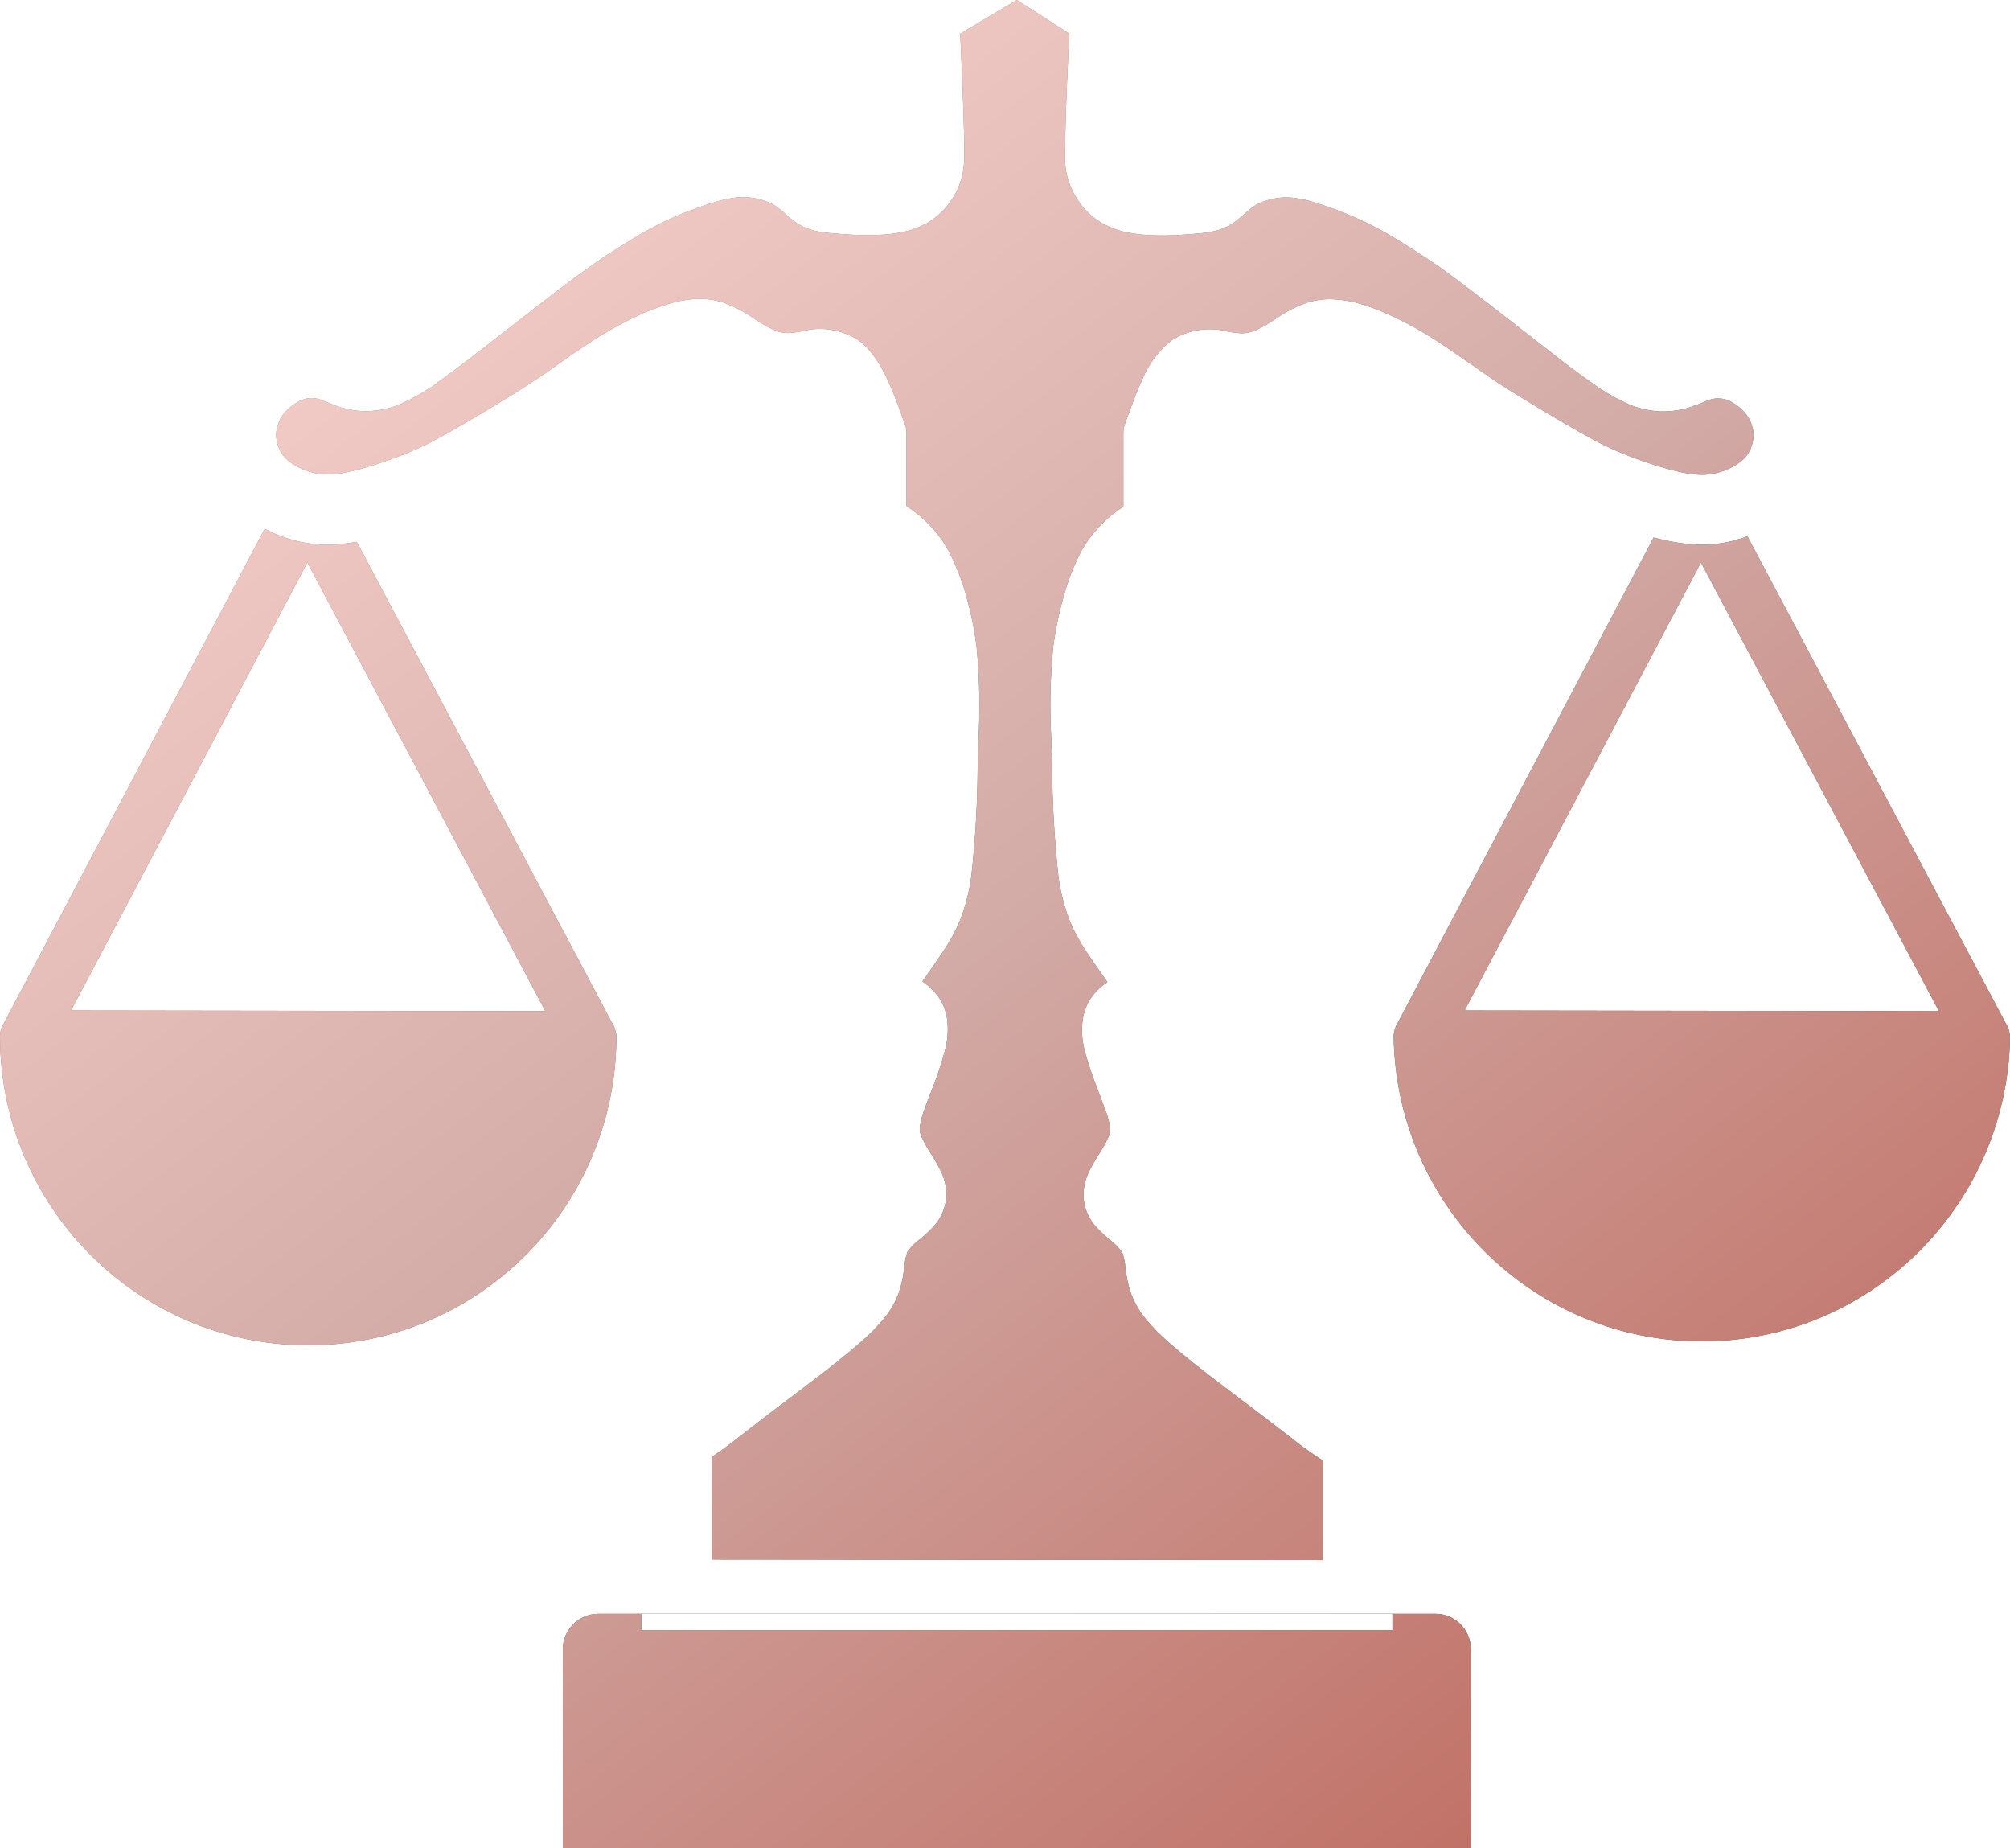
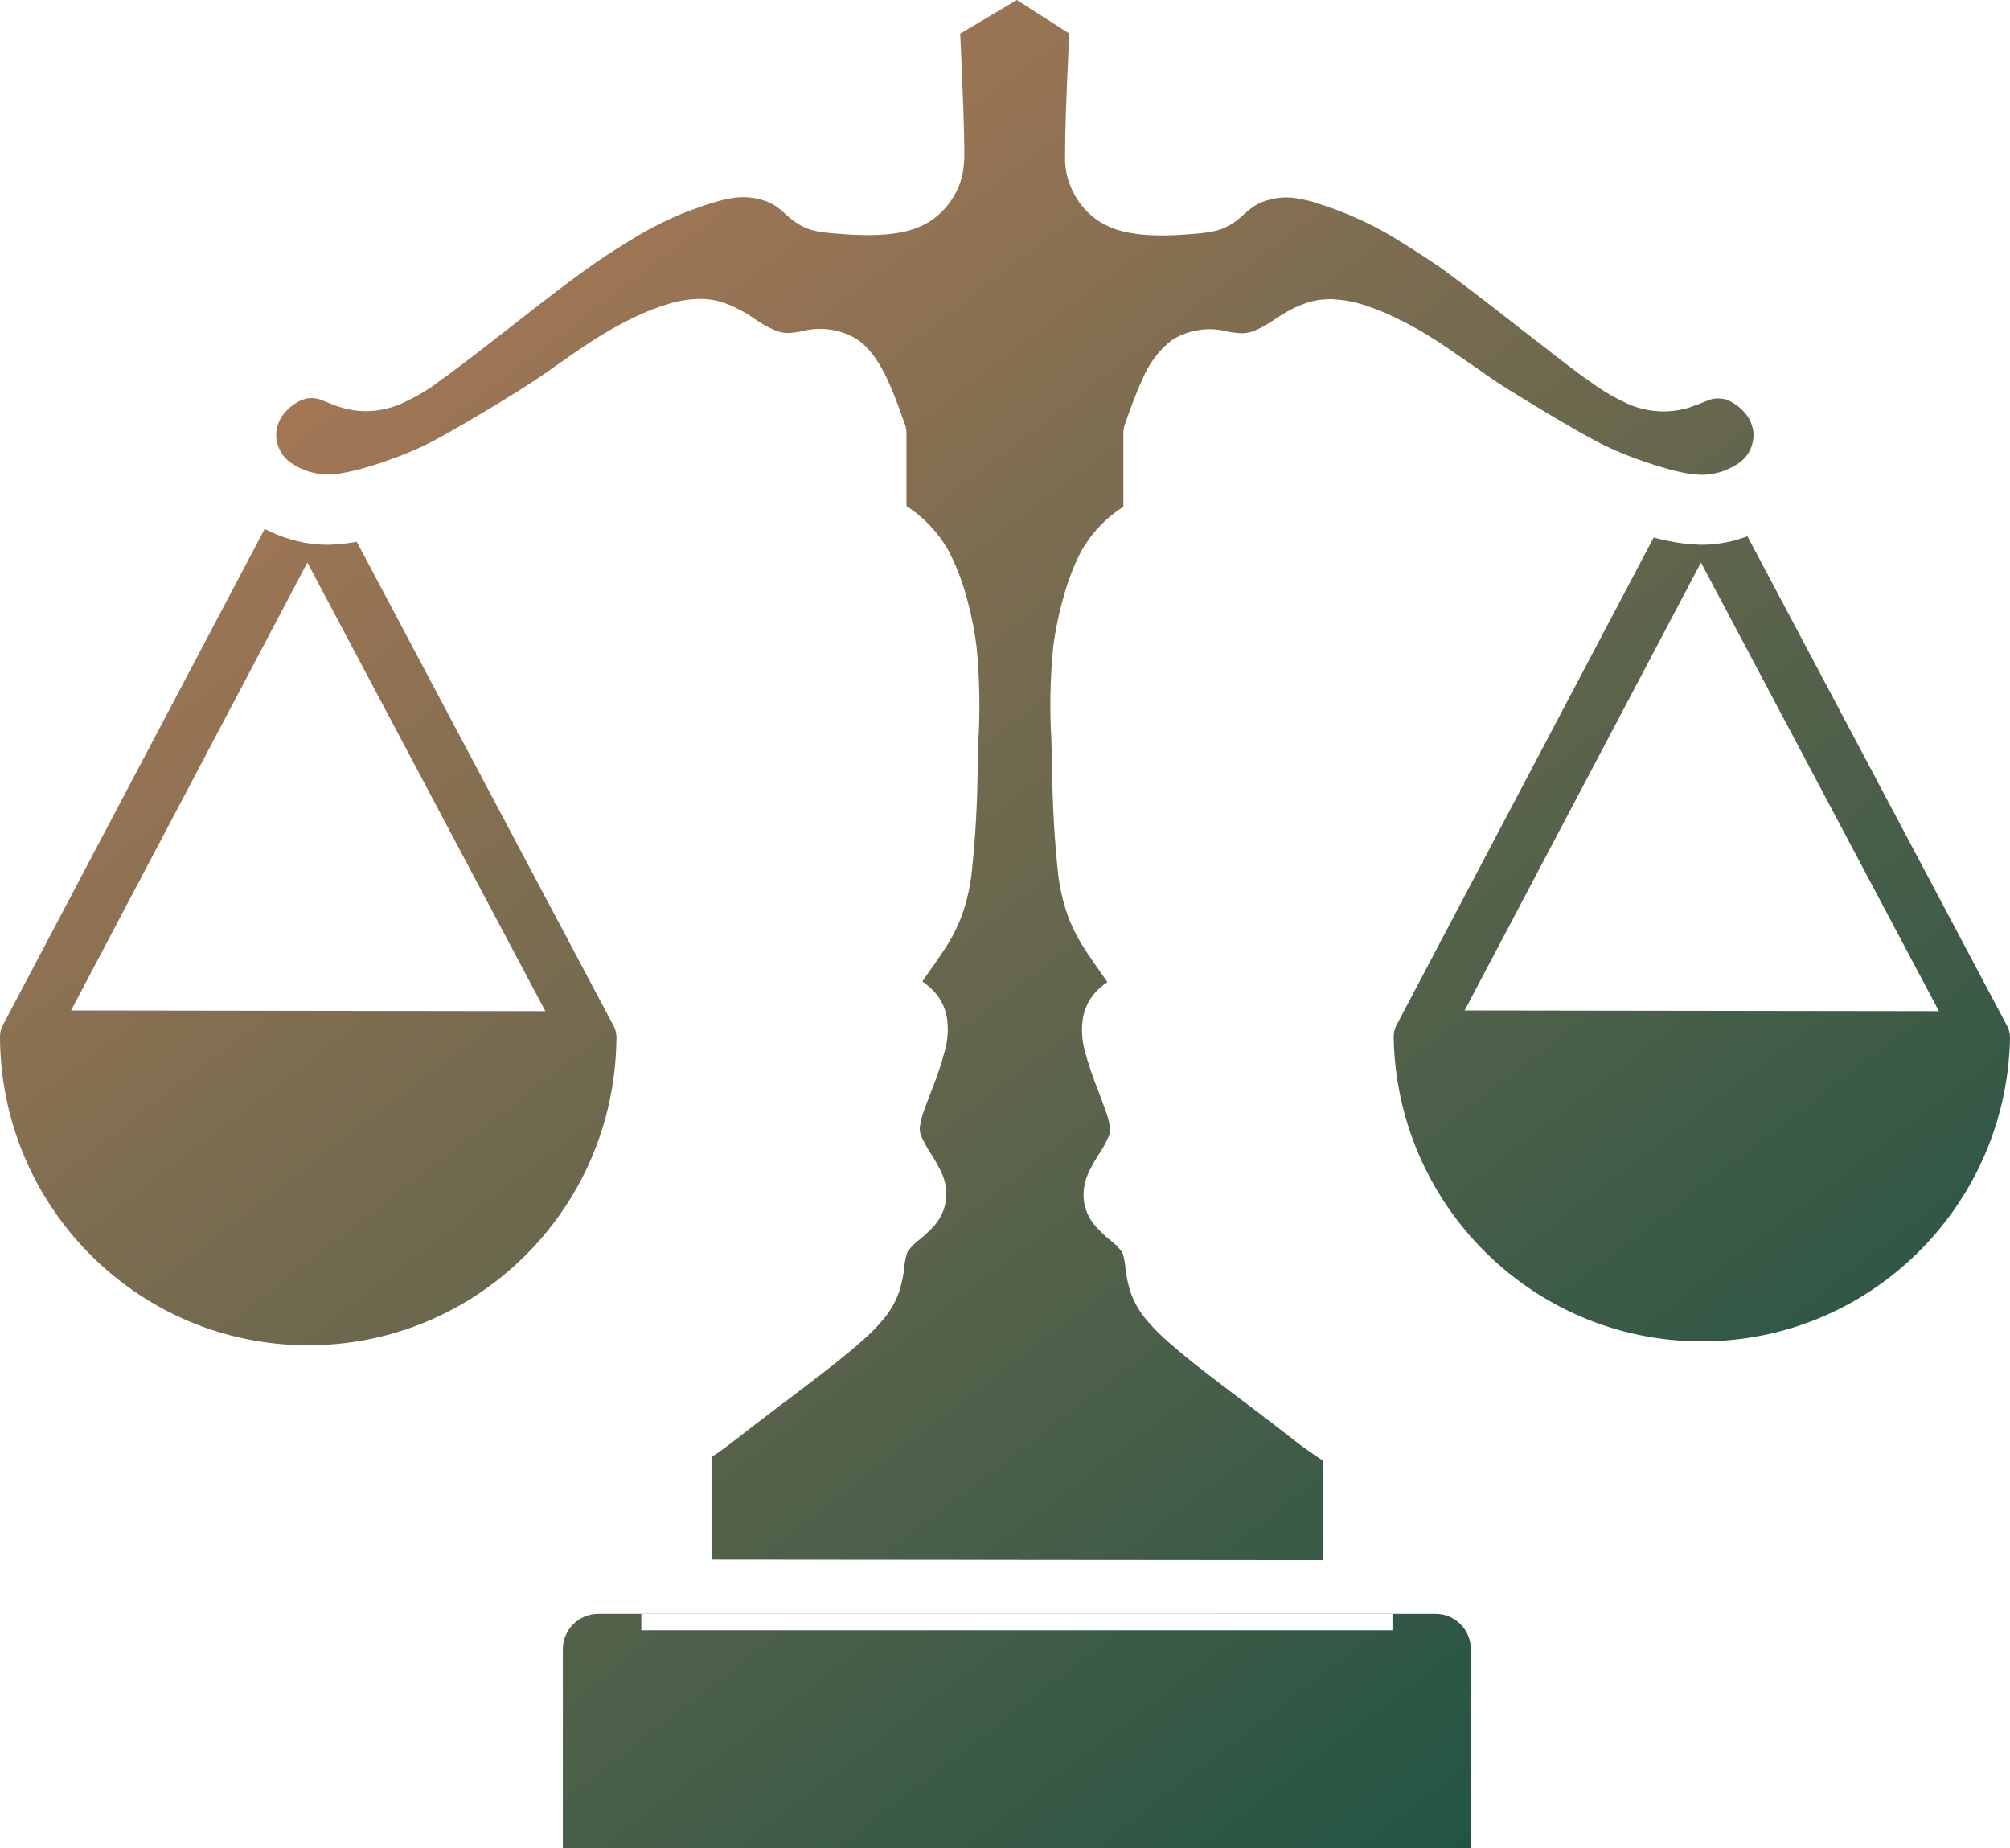
<svg xmlns="http://www.w3.org/2000/svg" width="62" height="57" viewBox="0 0 62 57" fill="none">
  <path fill-rule="evenodd" clip-rule="evenodd" d="M61.999 32.096C61.848 37.279 57.607 41.394 52.443 41.367C47.279 41.338 43.083 37.176 42.989 31.991V31.982C42.989 31.828 43.032 31.677 43.112 31.547L51.008 16.577C51.145 16.612 51.283 16.647 51.417 16.672L51.42 16.674C51.756 16.747 52.101 16.79 52.445 16.799C52.79 16.801 53.132 16.761 53.463 16.677C53.611 16.639 53.759 16.593 53.901 16.539L61.867 31.555C61.969 31.715 62.015 31.907 61.996 32.096L61.999 32.096ZM11.004 16.707L18.884 31.556C18.986 31.716 19.032 31.907 19.013 32.097C18.93 37.328 14.667 41.516 9.454 41.487C4.244 41.46 0.027 37.222 0 31.991V31.983C-0.003 31.829 0.04 31.677 0.124 31.548L8.165 16.31L8.289 16.372C8.558 16.505 8.841 16.607 9.131 16.678C9.462 16.761 9.804 16.802 10.146 16.799C10.434 16.791 10.722 16.761 11.004 16.707ZM19.782 49.774V50.277H42.951V49.774H19.782ZM2.191 31.162L16.822 31.183L9.481 17.348L2.191 31.162ZM45.177 31.162L59.808 31.183L52.467 17.348L45.177 31.162ZM44.288 49.769H44.286C44.886 49.772 45.368 50.258 45.37 50.858V57H17.361V50.858C17.364 50.258 17.848 49.774 18.446 49.769H44.288ZM35.06 36.801V36.809V36.817V36.801ZM27.53 36.801V36.82V36.809V36.801ZM40.8 48.113V45.04C40.652 44.946 40.445 44.805 40.224 44.646C40.058 44.524 39.853 44.365 39.622 44.184C39.514 44.1 39.396 44.008 39.175 43.838C38.839 43.581 38.672 43.454 38.491 43.319C38.279 43.16 38.053 42.989 37.698 42.719C37.369 42.471 37.06 42.23 36.842 42.057C36.548 41.822 36.271 41.592 36.037 41.387H36.04C35.795 41.176 35.566 40.947 35.359 40.698C35.141 40.441 34.974 40.147 34.864 39.825C34.791 39.587 34.74 39.339 34.713 39.09C34.702 38.928 34.67 38.771 34.616 38.62C34.506 38.469 34.371 38.334 34.218 38.223C34.097 38.123 33.984 38.015 33.873 37.901C33.647 37.68 33.494 37.391 33.44 37.077C33.392 36.761 33.443 36.437 33.583 36.15C33.68 35.953 33.785 35.764 33.906 35.58C34.024 35.404 34.124 35.218 34.21 35.021C34.237 34.937 34.248 34.85 34.237 34.761C34.21 34.58 34.164 34.405 34.097 34.232C34.065 34.14 33.973 33.902 33.882 33.656C33.715 33.245 33.572 32.821 33.456 32.392C33.376 32.083 33.354 31.762 33.397 31.446C33.44 31.132 33.575 30.84 33.787 30.605C33.898 30.484 34.024 30.378 34.159 30.287C34.108 30.211 34.051 30.132 33.995 30.051C33.825 29.811 33.637 29.543 33.489 29.316C33.295 29.024 33.128 28.714 32.993 28.387C32.824 27.946 32.708 27.487 32.646 27.019C32.525 25.901 32.461 24.777 32.453 23.65C32.444 23.377 32.439 23.104 32.431 22.831C32.374 21.872 32.393 20.91 32.487 19.953C32.557 19.415 32.668 18.883 32.819 18.364C32.95 17.889 33.128 17.432 33.354 16.994C33.669 16.438 34.116 15.967 34.651 15.624V13.362C34.651 13.268 34.667 13.176 34.697 13.087C34.869 12.603 35.041 12.119 35.243 11.687C35.437 11.214 35.749 10.801 36.15 10.487C36.672 10.16 37.31 10.068 37.902 10.233C38.029 10.255 38.158 10.271 38.284 10.279C38.427 10.279 38.567 10.252 38.699 10.198C38.86 10.131 39.014 10.047 39.161 9.952C39.275 9.882 39.199 9.925 39.347 9.831V9.833C39.646 9.623 39.969 9.455 40.313 9.336C40.572 9.255 40.841 9.217 41.11 9.228C41.406 9.242 41.699 9.29 41.982 9.377C42.316 9.479 42.641 9.604 42.956 9.755C43.311 9.92 43.656 10.104 43.989 10.306C44.444 10.582 44.886 10.893 45.327 11.198C45.599 11.387 45.868 11.576 46.002 11.668C46.306 11.876 46.621 12.073 46.939 12.265C47.308 12.492 47.587 12.657 47.857 12.819C48.115 12.971 48.368 13.122 48.734 13.33C49.03 13.498 49.304 13.646 49.547 13.762C49.789 13.879 50.053 13.989 50.33 14.095C50.607 14.2 50.873 14.292 51.11 14.365C51.36 14.441 51.613 14.511 51.864 14.565H51.866C52.068 14.611 52.273 14.635 52.48 14.643C52.639 14.643 52.8 14.624 52.956 14.586C53.102 14.551 53.242 14.5 53.373 14.432C53.489 14.379 53.597 14.314 53.694 14.235C53.772 14.176 53.839 14.105 53.895 14.027C53.955 13.941 54 13.846 54.033 13.749C54.065 13.652 54.084 13.549 54.089 13.446C54.092 13.36 54.081 13.273 54.06 13.19C54.035 13.098 54.003 13.006 53.957 12.922C53.917 12.852 53.871 12.787 53.817 12.725C53.761 12.66 53.699 12.6 53.632 12.546C53.559 12.49 53.484 12.438 53.403 12.392C53.341 12.357 53.274 12.33 53.204 12.311C53.139 12.295 53.072 12.287 53.007 12.287C52.937 12.287 52.867 12.292 52.8 12.309C52.719 12.333 52.641 12.363 52.566 12.395C52.469 12.436 52.364 12.479 52.222 12.525C52.197 12.536 52.173 12.544 52.146 12.552V12.555C51.891 12.638 51.627 12.681 51.358 12.687C50.986 12.692 50.62 12.622 50.276 12.482C49.867 12.303 49.479 12.079 49.116 11.817C48.723 11.546 48.295 11.22 47.822 10.849C47.526 10.62 47.208 10.374 46.893 10.128C46.255 9.633 45.615 9.133 45.028 8.693C44.627 8.39 44.364 8.201 44.164 8.072C43.968 7.939 43.758 7.804 43.537 7.663C43.319 7.526 43.099 7.388 42.889 7.264C42.679 7.139 42.437 7.007 42.167 6.877C41.898 6.747 41.621 6.626 41.349 6.52C41.064 6.41 40.784 6.312 40.539 6.245L40.542 6.239C40.348 6.18 40.149 6.137 39.947 6.107C39.799 6.088 39.648 6.083 39.498 6.096C39.35 6.11 39.205 6.139 39.062 6.185C38.941 6.221 38.828 6.272 38.717 6.337C38.602 6.412 38.491 6.499 38.389 6.593C38.281 6.696 38.163 6.791 38.042 6.877C37.862 6.996 37.663 7.083 37.453 7.128C37.278 7.166 37.097 7.191 36.917 7.204C36.729 7.22 36.508 7.239 36.29 7.25C36.056 7.261 35.8 7.266 35.55 7.255C35.289 7.247 35.028 7.218 34.77 7.166C34.495 7.112 34.229 7.015 33.986 6.877C33.766 6.747 33.572 6.583 33.408 6.388C33.244 6.193 33.112 5.972 33.018 5.734C32.902 5.45 32.845 5.148 32.853 4.84C32.853 3.932 32.897 2.916 32.942 1.91C32.956 1.611 32.969 1.316 32.98 1.035L31.365 0L29.619 1.038C29.629 1.313 29.643 1.605 29.656 1.897C29.699 2.902 29.745 3.918 29.745 4.826C29.745 4.942 29.737 5.059 29.721 5.172C29.699 5.361 29.654 5.548 29.584 5.726C29.489 5.961 29.355 6.183 29.191 6.377C29.029 6.572 28.833 6.739 28.615 6.869C28.37 7.007 28.106 7.104 27.829 7.158C27.573 7.21 27.312 7.239 27.051 7.245C26.801 7.255 26.545 7.25 26.311 7.239C26.093 7.228 25.873 7.212 25.684 7.193H25.681C25.501 7.183 25.324 7.155 25.146 7.12C24.936 7.074 24.737 6.988 24.559 6.866C24.436 6.783 24.32 6.688 24.209 6.585C24.107 6.488 24 6.402 23.881 6.326C23.773 6.261 23.658 6.212 23.537 6.175C23.397 6.131 23.249 6.102 23.101 6.088C22.953 6.075 22.802 6.077 22.651 6.099C22.452 6.126 22.253 6.172 22.056 6.231C21.812 6.302 21.535 6.399 21.247 6.507C20.972 6.612 20.695 6.734 20.428 6.864C20.159 6.993 19.922 7.126 19.707 7.25C19.492 7.377 19.271 7.518 19.059 7.65C18.846 7.785 18.633 7.92 18.434 8.058C18.232 8.196 17.974 8.382 17.57 8.68C16.984 9.12 16.343 9.617 15.711 10.112C15.393 10.36 15.076 10.606 14.78 10.836C14.303 11.203 13.875 11.528 13.485 11.803V11.809C13.125 12.071 12.734 12.292 12.325 12.471C11.983 12.611 11.615 12.684 11.243 12.679C10.977 12.673 10.711 12.627 10.458 12.544C10.312 12.498 10.172 12.438 10.041 12.384V12.387C9.965 12.352 9.884 12.322 9.804 12.298C9.739 12.284 9.669 12.276 9.602 12.276C9.535 12.276 9.47 12.284 9.405 12.303C9.335 12.322 9.268 12.349 9.206 12.384C9.126 12.428 9.048 12.482 8.975 12.538C8.908 12.592 8.846 12.652 8.789 12.717C8.738 12.776 8.69 12.841 8.652 12.911C8.606 12.998 8.571 13.087 8.547 13.181C8.528 13.265 8.517 13.352 8.52 13.435C8.523 13.538 8.542 13.641 8.574 13.738C8.609 13.838 8.655 13.933 8.714 14.019C8.77 14.097 8.838 14.168 8.913 14.227C9.013 14.303 9.12 14.37 9.233 14.424C9.365 14.489 9.505 14.541 9.65 14.576C9.806 14.616 9.968 14.635 10.129 14.633C10.334 14.627 10.541 14.6 10.743 14.554C10.993 14.503 11.246 14.432 11.496 14.354C11.736 14.281 11.992 14.192 12.277 14.084C12.562 13.976 12.815 13.868 13.06 13.752C13.305 13.635 13.577 13.487 13.873 13.319C14.239 13.111 14.492 12.963 14.75 12.809C15.022 12.649 15.302 12.484 15.668 12.255C15.983 12.063 16.297 11.863 16.604 11.657C16.741 11.566 17.008 11.382 17.28 11.187C17.718 10.879 18.162 10.571 18.617 10.295V10.298C18.951 10.095 19.295 9.909 19.651 9.744C19.965 9.596 20.294 9.469 20.628 9.369C20.91 9.282 21.203 9.231 21.497 9.22C21.769 9.209 22.038 9.244 22.296 9.325C22.638 9.447 22.963 9.614 23.259 9.823C23.407 9.917 23.329 9.871 23.445 9.944C23.593 10.039 23.749 10.12 23.908 10.187C24.04 10.241 24.18 10.271 24.323 10.271C24.452 10.26 24.578 10.247 24.705 10.222C25.299 10.058 25.934 10.149 26.457 10.476C27.145 10.955 27.522 11.984 27.891 13.025C27.937 13.127 27.961 13.241 27.961 13.352V15.605C28.496 15.951 28.941 16.421 29.255 16.978C29.481 17.413 29.662 17.872 29.794 18.345C29.944 18.867 30.055 19.399 30.122 19.937C30.216 20.893 30.235 21.855 30.181 22.812C30.173 23.085 30.168 23.358 30.16 23.631L30.157 23.634C30.151 24.758 30.087 25.882 29.963 27.003C29.904 27.471 29.788 27.93 29.616 28.37C29.484 28.695 29.317 29.006 29.121 29.297C28.973 29.524 28.784 29.792 28.615 30.032C28.558 30.113 28.502 30.192 28.451 30.267C28.588 30.359 28.712 30.467 28.825 30.589C29.035 30.821 29.172 31.116 29.215 31.427C29.255 31.743 29.236 32.064 29.153 32.375C29.04 32.805 28.897 33.226 28.731 33.64C28.636 33.883 28.545 34.123 28.515 34.215H28.513C28.448 34.386 28.402 34.564 28.375 34.745C28.365 34.831 28.375 34.921 28.402 35.004C28.486 35.199 28.588 35.385 28.706 35.564C28.825 35.745 28.932 35.937 29.029 36.131C29.169 36.42 29.22 36.742 29.172 37.058C29.118 37.374 28.965 37.661 28.739 37.885C28.628 37.998 28.513 38.104 28.392 38.204C28.238 38.315 28.104 38.45 27.993 38.601C27.939 38.755 27.907 38.914 27.894 39.074C27.869 39.325 27.818 39.571 27.743 39.812C27.635 40.13 27.468 40.428 27.25 40.684C27.043 40.93 26.814 41.163 26.57 41.371C26.335 41.579 26.058 41.806 25.765 42.041C25.547 42.214 25.237 42.457 24.909 42.703C24.551 42.976 24.328 43.146 24.115 43.303C23.935 43.441 23.768 43.565 23.434 43.822C23.214 43.992 23.095 44.084 22.988 44.167C22.756 44.349 22.552 44.505 22.385 44.63C22.248 44.73 22.124 44.816 22.013 44.892C21.997 44.905 21.984 44.916 21.968 44.924L21.952 44.935V48.096L40.8 48.113Z" fill="url(#paint0_linear_117_40)" />
-   <path fill-rule="evenodd" clip-rule="evenodd" d="M61.999 32.096C61.848 37.279 57.607 41.394 52.443 41.367C47.279 41.338 43.083 37.176 42.989 31.991V31.982C42.989 31.828 43.032 31.677 43.112 31.547L51.008 16.577C51.145 16.612 51.283 16.647 51.417 16.672L51.42 16.674C51.756 16.747 52.101 16.79 52.445 16.799C52.79 16.801 53.132 16.761 53.463 16.677C53.611 16.639 53.759 16.593 53.901 16.539L61.867 31.555C61.969 31.715 62.015 31.907 61.996 32.096L61.999 32.096ZM11.004 16.707L18.884 31.556C18.986 31.716 19.032 31.907 19.013 32.097C18.93 37.328 14.667 41.516 9.454 41.487C4.244 41.46 0.027 37.222 0 31.991V31.983C-0.003 31.829 0.04 31.677 0.124 31.548L8.165 16.31L8.289 16.372C8.558 16.505 8.841 16.607 9.131 16.678C9.462 16.761 9.804 16.802 10.146 16.799C10.434 16.791 10.722 16.761 11.004 16.707ZM19.782 49.774V50.277H42.951V49.774H19.782ZM2.191 31.162L16.822 31.183L9.481 17.348L2.191 31.162ZM45.177 31.162L59.808 31.183L52.467 17.348L45.177 31.162ZM44.288 49.769H44.286C44.886 49.772 45.368 50.258 45.37 50.858V57H17.361V50.858C17.364 50.258 17.848 49.774 18.446 49.769H44.288ZM35.06 36.801V36.809V36.817V36.801ZM27.53 36.801V36.82V36.809V36.801ZM40.8 48.113V45.04C40.652 44.946 40.445 44.805 40.224 44.646C40.058 44.524 39.853 44.365 39.622 44.184C39.514 44.1 39.396 44.008 39.175 43.838C38.839 43.581 38.672 43.454 38.491 43.319C38.279 43.16 38.053 42.989 37.698 42.719C37.369 42.471 37.06 42.23 36.842 42.057C36.548 41.822 36.271 41.592 36.037 41.387H36.04C35.795 41.176 35.566 40.947 35.359 40.698C35.141 40.441 34.974 40.147 34.864 39.825C34.791 39.587 34.74 39.339 34.713 39.09C34.702 38.928 34.67 38.771 34.616 38.62C34.506 38.469 34.371 38.334 34.218 38.223C34.097 38.123 33.984 38.015 33.873 37.901C33.647 37.68 33.494 37.391 33.44 37.077C33.392 36.761 33.443 36.437 33.583 36.15C33.68 35.953 33.785 35.764 33.906 35.58C34.024 35.404 34.124 35.218 34.21 35.021C34.237 34.937 34.248 34.85 34.237 34.761C34.21 34.58 34.164 34.405 34.097 34.232C34.065 34.14 33.973 33.902 33.882 33.656C33.715 33.245 33.572 32.821 33.456 32.392C33.376 32.083 33.354 31.762 33.397 31.446C33.44 31.132 33.575 30.84 33.787 30.605C33.898 30.484 34.024 30.378 34.159 30.287C34.108 30.211 34.051 30.132 33.995 30.051C33.825 29.811 33.637 29.543 33.489 29.316C33.295 29.024 33.128 28.714 32.993 28.387C32.824 27.946 32.708 27.487 32.646 27.019C32.525 25.901 32.461 24.777 32.453 23.65C32.444 23.377 32.439 23.104 32.431 22.831C32.374 21.872 32.393 20.91 32.487 19.953C32.557 19.415 32.668 18.883 32.819 18.364C32.95 17.889 33.128 17.432 33.354 16.994C33.669 16.438 34.116 15.967 34.651 15.624V13.362C34.651 13.268 34.667 13.176 34.697 13.087C34.869 12.603 35.041 12.119 35.243 11.687C35.437 11.214 35.749 10.801 36.15 10.487C36.672 10.16 37.31 10.068 37.902 10.233C38.029 10.255 38.158 10.271 38.284 10.279C38.427 10.279 38.567 10.252 38.699 10.198C38.86 10.131 39.014 10.047 39.161 9.952C39.275 9.882 39.199 9.925 39.347 9.831V9.833C39.646 9.623 39.969 9.455 40.313 9.336C40.572 9.255 40.841 9.217 41.11 9.228C41.406 9.242 41.699 9.29 41.982 9.377C42.316 9.479 42.641 9.604 42.956 9.755C43.311 9.92 43.656 10.104 43.989 10.306C44.444 10.582 44.886 10.893 45.327 11.198C45.599 11.387 45.868 11.576 46.002 11.668C46.306 11.876 46.621 12.073 46.939 12.265C47.308 12.492 47.587 12.657 47.857 12.819C48.115 12.971 48.368 13.122 48.734 13.33C49.03 13.498 49.304 13.646 49.547 13.762C49.789 13.879 50.053 13.989 50.33 14.095C50.607 14.2 50.873 14.292 51.11 14.365C51.36 14.441 51.613 14.511 51.864 14.565H51.866C52.068 14.611 52.273 14.635 52.48 14.643C52.639 14.643 52.8 14.624 52.956 14.586C53.102 14.551 53.242 14.5 53.373 14.432C53.489 14.379 53.597 14.314 53.694 14.235C53.772 14.176 53.839 14.105 53.895 14.027C53.955 13.941 54 13.846 54.033 13.749C54.065 13.652 54.084 13.549 54.089 13.446C54.092 13.36 54.081 13.273 54.06 13.19C54.035 13.098 54.003 13.006 53.957 12.922C53.917 12.852 53.871 12.787 53.817 12.725C53.761 12.66 53.699 12.6 53.632 12.546C53.559 12.49 53.484 12.438 53.403 12.392C53.341 12.357 53.274 12.33 53.204 12.311C53.139 12.295 53.072 12.287 53.007 12.287C52.937 12.287 52.867 12.292 52.8 12.309C52.719 12.333 52.641 12.363 52.566 12.395C52.469 12.436 52.364 12.479 52.222 12.525C52.197 12.536 52.173 12.544 52.146 12.552V12.555C51.891 12.638 51.627 12.681 51.358 12.687C50.986 12.692 50.62 12.622 50.276 12.482C49.867 12.303 49.479 12.079 49.116 11.817C48.723 11.546 48.295 11.22 47.822 10.849C47.526 10.62 47.208 10.374 46.893 10.128C46.255 9.633 45.615 9.133 45.028 8.693C44.627 8.39 44.364 8.201 44.164 8.072C43.968 7.939 43.758 7.804 43.537 7.663C43.319 7.526 43.099 7.388 42.889 7.264C42.679 7.139 42.437 7.007 42.167 6.877C41.898 6.747 41.621 6.626 41.349 6.52C41.064 6.41 40.784 6.312 40.539 6.245L40.542 6.239C40.348 6.18 40.149 6.137 39.947 6.107C39.799 6.088 39.648 6.083 39.498 6.096C39.35 6.11 39.205 6.139 39.062 6.185C38.941 6.221 38.828 6.272 38.717 6.337C38.602 6.412 38.491 6.499 38.389 6.593C38.281 6.696 38.163 6.791 38.042 6.877C37.862 6.996 37.663 7.083 37.453 7.128C37.278 7.166 37.097 7.191 36.917 7.204C36.729 7.22 36.508 7.239 36.29 7.25C36.056 7.261 35.8 7.266 35.55 7.255C35.289 7.247 35.028 7.218 34.77 7.166C34.495 7.112 34.229 7.015 33.986 6.877C33.766 6.747 33.572 6.583 33.408 6.388C33.244 6.193 33.112 5.972 33.018 5.734C32.902 5.45 32.845 5.148 32.853 4.84C32.853 3.932 32.897 2.916 32.942 1.91C32.956 1.611 32.969 1.316 32.98 1.035L31.365 0L29.619 1.038C29.629 1.313 29.643 1.605 29.656 1.897C29.699 2.902 29.745 3.918 29.745 4.826C29.745 4.942 29.737 5.059 29.721 5.172C29.699 5.361 29.654 5.548 29.584 5.726C29.489 5.961 29.355 6.183 29.191 6.377C29.029 6.572 28.833 6.739 28.615 6.869C28.37 7.007 28.106 7.104 27.829 7.158C27.573 7.21 27.312 7.239 27.051 7.245C26.801 7.255 26.545 7.25 26.311 7.239C26.093 7.228 25.873 7.212 25.684 7.193H25.681C25.501 7.183 25.324 7.155 25.146 7.12C24.936 7.074 24.737 6.988 24.559 6.866C24.436 6.783 24.32 6.688 24.209 6.585C24.107 6.488 24 6.402 23.881 6.326C23.773 6.261 23.658 6.212 23.537 6.175C23.397 6.131 23.249 6.102 23.101 6.088C22.953 6.075 22.802 6.077 22.651 6.099C22.452 6.126 22.253 6.172 22.056 6.231C21.812 6.302 21.535 6.399 21.247 6.507C20.972 6.612 20.695 6.734 20.428 6.864C20.159 6.993 19.922 7.126 19.707 7.25C19.492 7.377 19.271 7.518 19.059 7.65C18.846 7.785 18.633 7.92 18.434 8.058C18.232 8.196 17.974 8.382 17.57 8.68C16.984 9.12 16.343 9.617 15.711 10.112C15.393 10.36 15.076 10.606 14.78 10.836C14.303 11.203 13.875 11.528 13.485 11.803V11.809C13.125 12.071 12.734 12.292 12.325 12.471C11.983 12.611 11.615 12.684 11.243 12.679C10.977 12.673 10.711 12.627 10.458 12.544C10.312 12.498 10.172 12.438 10.041 12.384V12.387C9.965 12.352 9.884 12.322 9.804 12.298C9.739 12.284 9.669 12.276 9.602 12.276C9.535 12.276 9.47 12.284 9.405 12.303C9.335 12.322 9.268 12.349 9.206 12.384C9.126 12.428 9.048 12.482 8.975 12.538C8.908 12.592 8.846 12.652 8.789 12.717C8.738 12.776 8.69 12.841 8.652 12.911C8.606 12.998 8.571 13.087 8.547 13.181C8.528 13.265 8.517 13.352 8.52 13.435C8.523 13.538 8.542 13.641 8.574 13.738C8.609 13.838 8.655 13.933 8.714 14.019C8.77 14.097 8.838 14.168 8.913 14.227C9.013 14.303 9.12 14.37 9.233 14.424C9.365 14.489 9.505 14.541 9.65 14.576C9.806 14.616 9.968 14.635 10.129 14.633C10.334 14.627 10.541 14.6 10.743 14.554C10.993 14.503 11.246 14.432 11.496 14.354C11.736 14.281 11.992 14.192 12.277 14.084C12.562 13.976 12.815 13.868 13.06 13.752C13.305 13.635 13.577 13.487 13.873 13.319C14.239 13.111 14.492 12.963 14.75 12.809C15.022 12.649 15.302 12.484 15.668 12.255C15.983 12.063 16.297 11.863 16.604 11.657C16.741 11.566 17.008 11.382 17.28 11.187C17.718 10.879 18.162 10.571 18.617 10.295V10.298C18.951 10.095 19.295 9.909 19.651 9.744C19.965 9.596 20.294 9.469 20.628 9.369C20.91 9.282 21.203 9.231 21.497 9.22C21.769 9.209 22.038 9.244 22.296 9.325C22.638 9.447 22.963 9.614 23.259 9.823C23.407 9.917 23.329 9.871 23.445 9.944C23.593 10.039 23.749 10.12 23.908 10.187C24.04 10.241 24.18 10.271 24.323 10.271C24.452 10.26 24.578 10.247 24.705 10.222C25.299 10.058 25.934 10.149 26.457 10.476C27.145 10.955 27.522 11.984 27.891 13.025C27.937 13.127 27.961 13.241 27.961 13.352V15.605C28.496 15.951 28.941 16.421 29.255 16.978C29.481 17.413 29.662 17.872 29.794 18.345C29.944 18.867 30.055 19.399 30.122 19.937C30.216 20.893 30.235 21.855 30.181 22.812C30.173 23.085 30.168 23.358 30.16 23.631L30.157 23.634C30.151 24.758 30.087 25.882 29.963 27.003C29.904 27.471 29.788 27.93 29.616 28.37C29.484 28.695 29.317 29.006 29.121 29.297C28.973 29.524 28.784 29.792 28.615 30.032C28.558 30.113 28.502 30.192 28.451 30.267C28.588 30.359 28.712 30.467 28.825 30.589C29.035 30.821 29.172 31.116 29.215 31.427C29.255 31.743 29.236 32.064 29.153 32.375C29.04 32.805 28.897 33.226 28.731 33.64C28.636 33.883 28.545 34.123 28.515 34.215H28.513C28.448 34.386 28.402 34.564 28.375 34.745C28.365 34.831 28.375 34.921 28.402 35.004C28.486 35.199 28.588 35.385 28.706 35.564C28.825 35.745 28.932 35.937 29.029 36.131C29.169 36.42 29.22 36.742 29.172 37.058C29.118 37.374 28.965 37.661 28.739 37.885C28.628 37.998 28.513 38.104 28.392 38.204C28.238 38.315 28.104 38.45 27.993 38.601C27.939 38.755 27.907 38.914 27.894 39.074C27.869 39.325 27.818 39.571 27.743 39.812C27.635 40.13 27.468 40.428 27.25 40.684C27.043 40.93 26.814 41.163 26.57 41.371C26.335 41.579 26.058 41.806 25.765 42.041C25.547 42.214 25.237 42.457 24.909 42.703C24.551 42.976 24.328 43.146 24.115 43.303C23.935 43.441 23.768 43.565 23.434 43.822C23.214 43.992 23.095 44.084 22.988 44.167C22.756 44.349 22.552 44.505 22.385 44.63C22.248 44.73 22.124 44.816 22.013 44.892C21.997 44.905 21.984 44.916 21.968 44.924L21.952 44.935V48.096L40.8 48.113Z" fill="url(#paint1_linear_117_40)" />
  <defs>
    <linearGradient id="paint0_linear_117_40" x1="5.27" y1="-3.18704e-07" x2="51.93" y2="61.026" gradientUnits="userSpaceOnUse">
      <stop stop-color="#BD7E59" />
      <stop offset="1" stop-color="#125041" />
    </linearGradient>
    <linearGradient id="paint1_linear_117_40" x1="5.27" y1="-3.18704e-07" x2="51.93" y2="61.026" gradientUnits="userSpaceOnUse">
      <stop stop-color="#FFD8D3" />
      <stop offset="0.5" stop-color="#D2AAA6" />
      <stop offset="1" stop-color="#BD6559" />
    </linearGradient>
  </defs>
</svg>